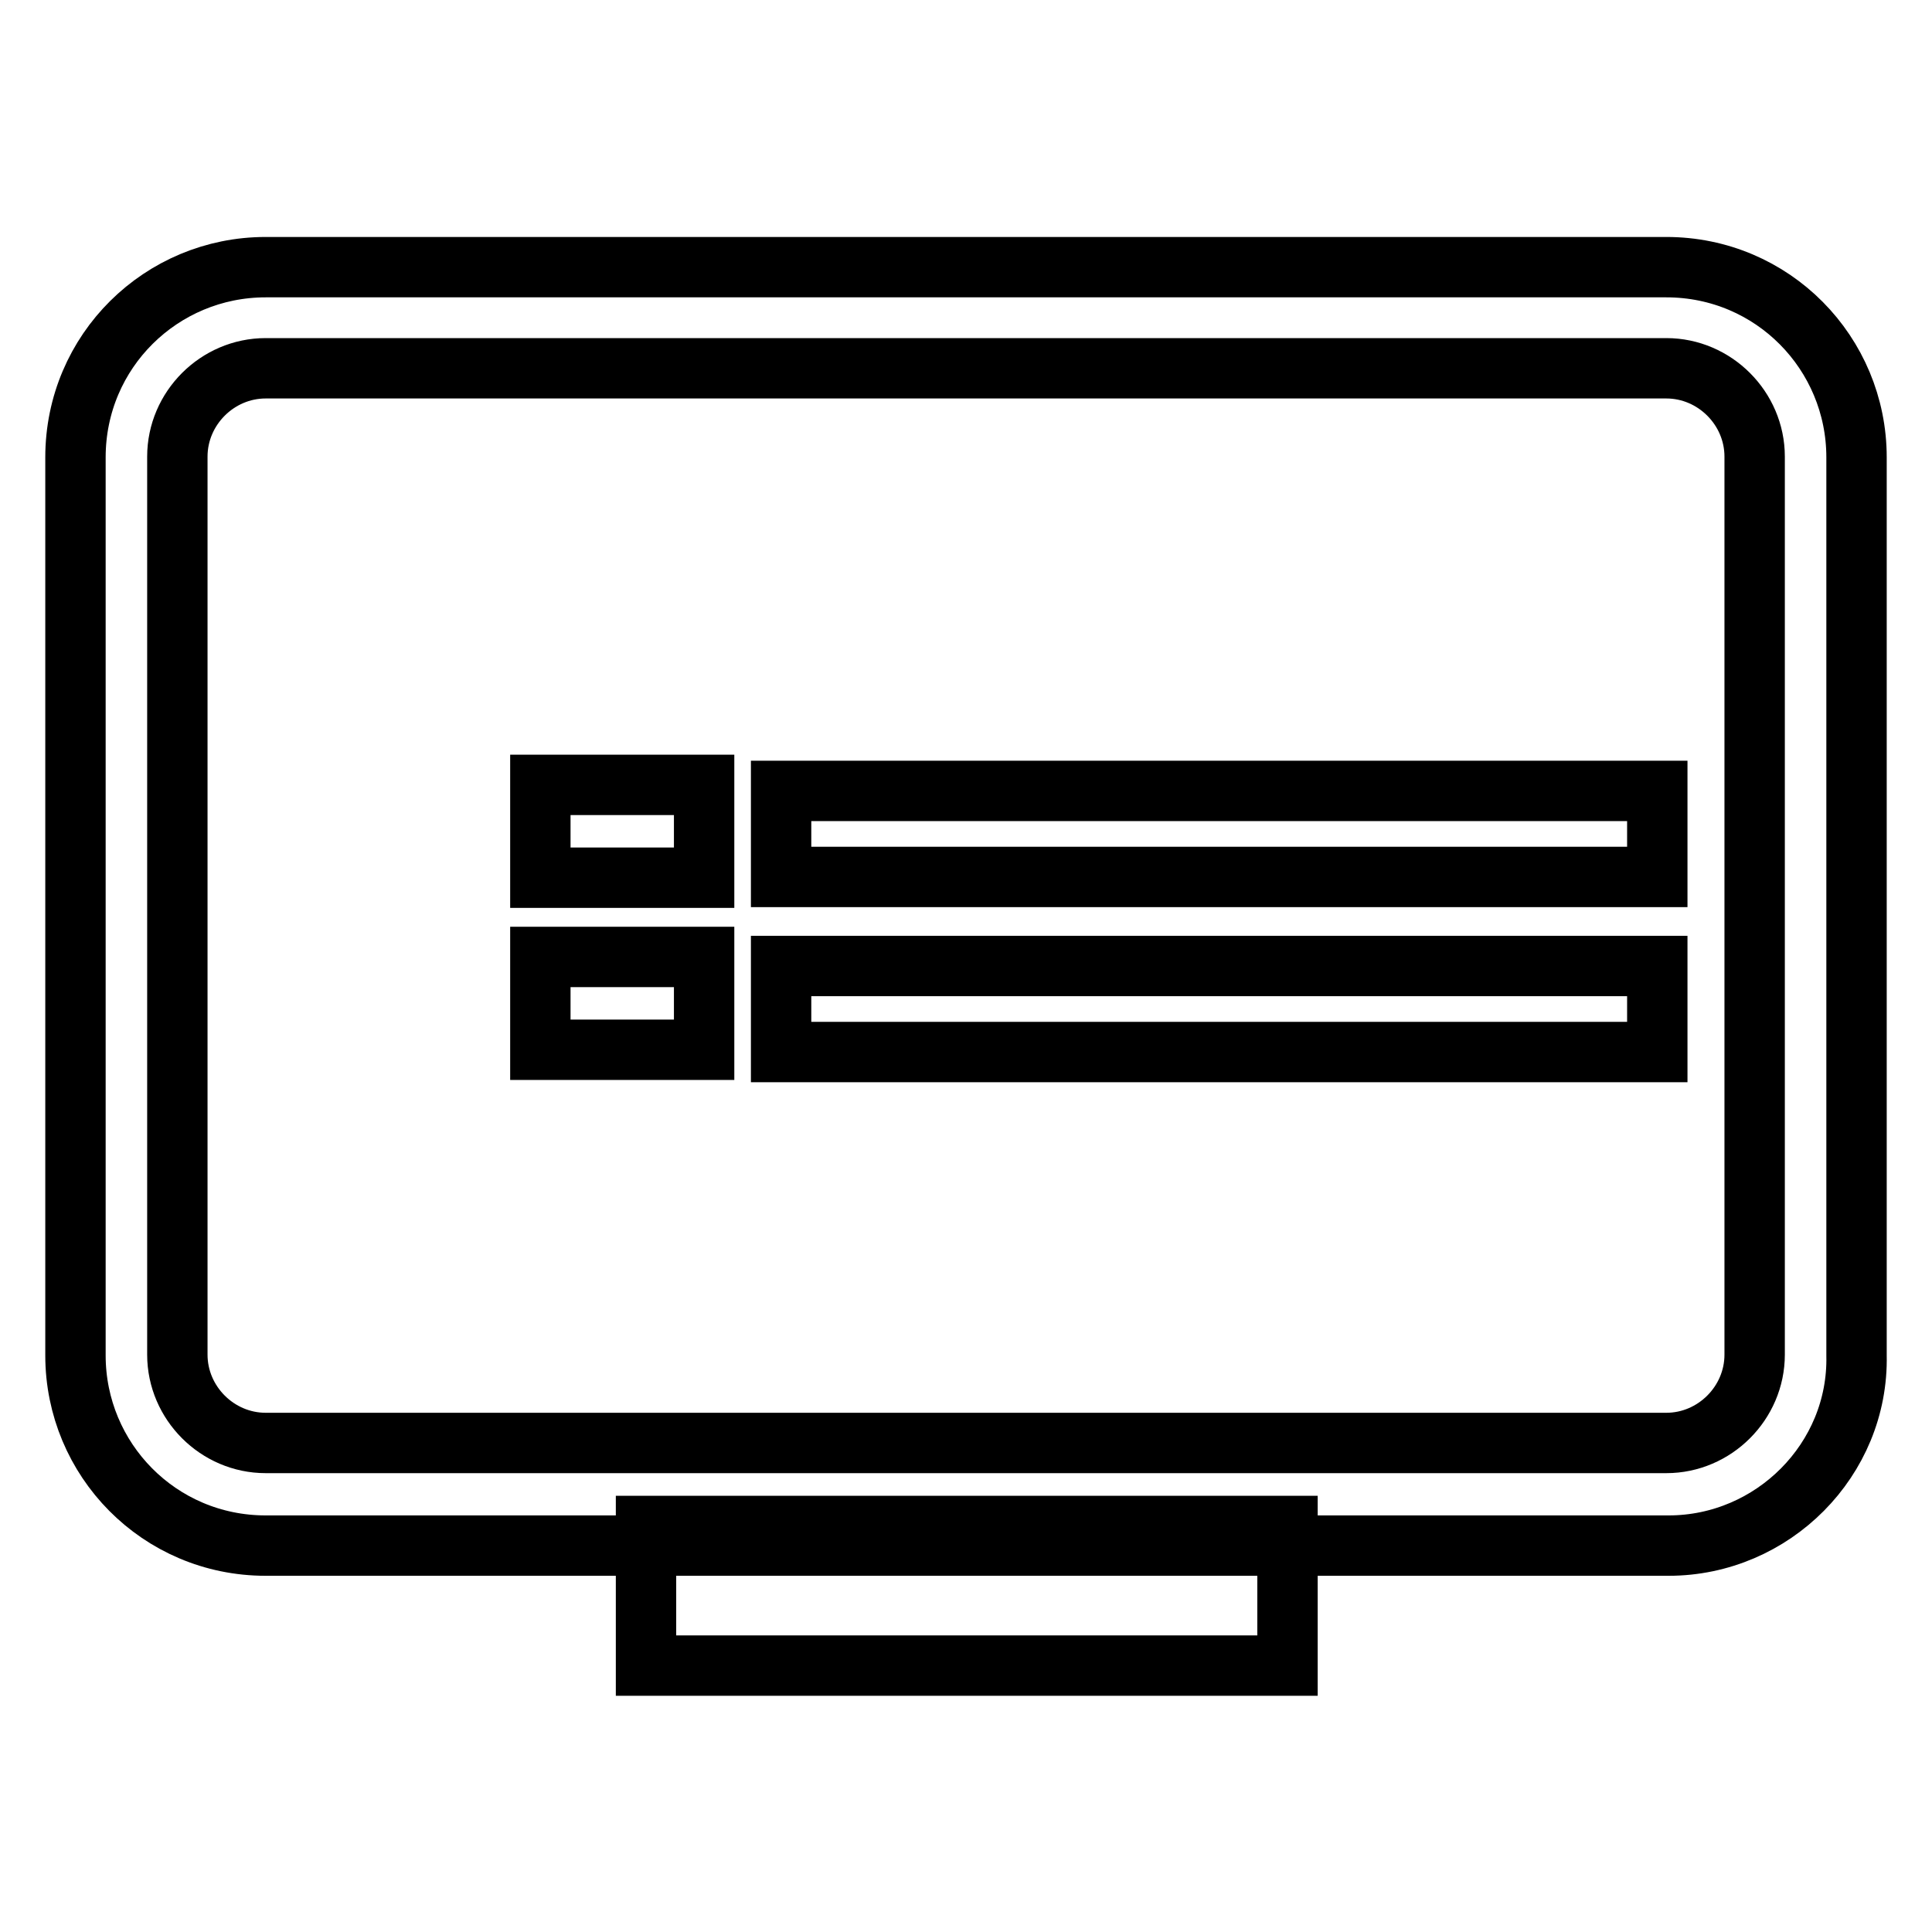
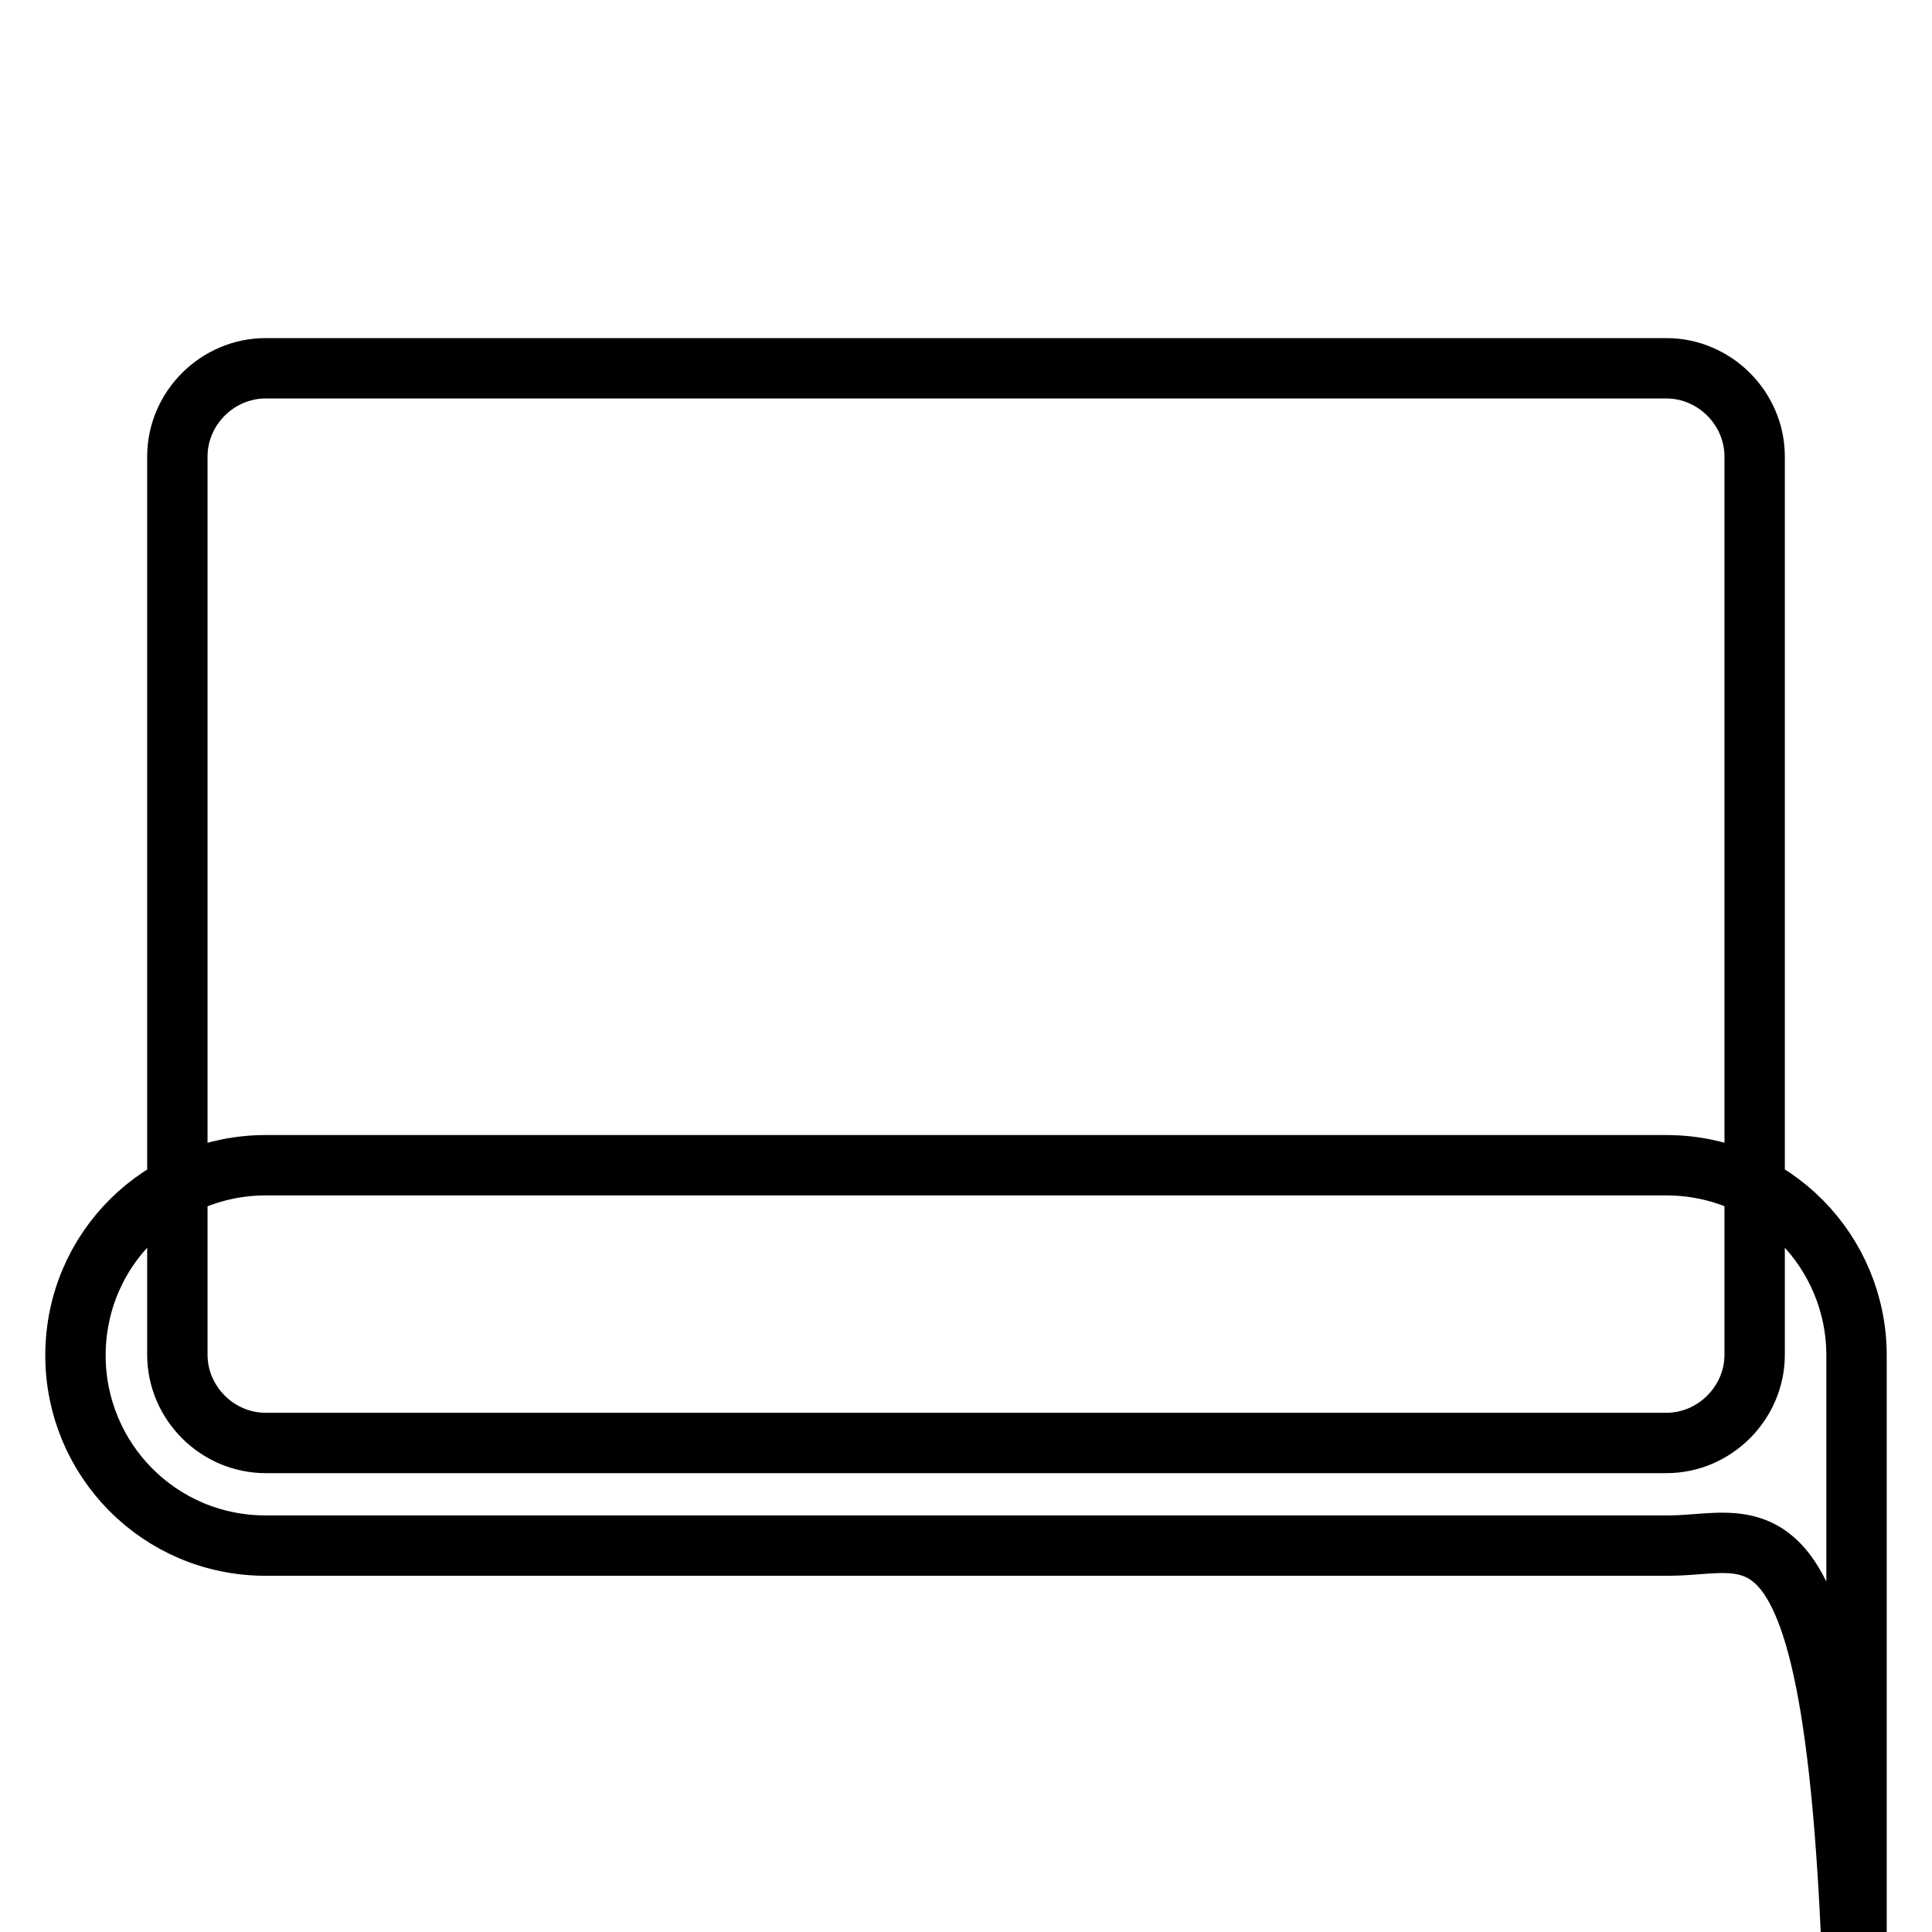
<svg xmlns="http://www.w3.org/2000/svg" version="1.1" x="0px" y="0px" viewBox="0 0 256 256" enable-background="new 0 0 256 256" xml:space="preserve">
  <g>
-     <path stroke-width="8" fill-opacity="0" stroke="#000000" d="M221.1,204.8H35.2c-14.1,0-25.2-11.4-25.2-25.2v-119c0-14.1,11.4-25.2,25.2-25.2h185.6 c14.1,0,25.2,11.4,25.2,25.2v119C246.3,193.4,234.9,204.8,221.1,204.8L221.1,204.8z M35.2,48.8c-6.4,0-11.7,5.3-11.7,11.7v119 c0,6.4,5.3,11.7,11.7,11.7h185.6c6.4,0,11.7-5.3,11.7-11.7v-119c0-6.4-5.3-11.7-11.7-11.7H35.2z" />
-     <path stroke-width="8" fill-opacity="0" stroke="#000000" d="M71.6,126.8h21.7v12.3H71.6V126.8z M103.5,128h116.1v11.4H103.5V128z M71.6,104h21.7v12.3H71.6V104z  M103.5,104.8h116.1v11.4H103.5V104.8z M85.6,202.2h85v18.5h-85V202.2z" />
+     <path stroke-width="8" fill-opacity="0" stroke="#000000" d="M221.1,204.8H35.2c-14.1,0-25.2-11.4-25.2-25.2c0-14.1,11.4-25.2,25.2-25.2h185.6 c14.1,0,25.2,11.4,25.2,25.2v119C246.3,193.4,234.9,204.8,221.1,204.8L221.1,204.8z M35.2,48.8c-6.4,0-11.7,5.3-11.7,11.7v119 c0,6.4,5.3,11.7,11.7,11.7h185.6c6.4,0,11.7-5.3,11.7-11.7v-119c0-6.4-5.3-11.7-11.7-11.7H35.2z" />
  </g>
</svg>